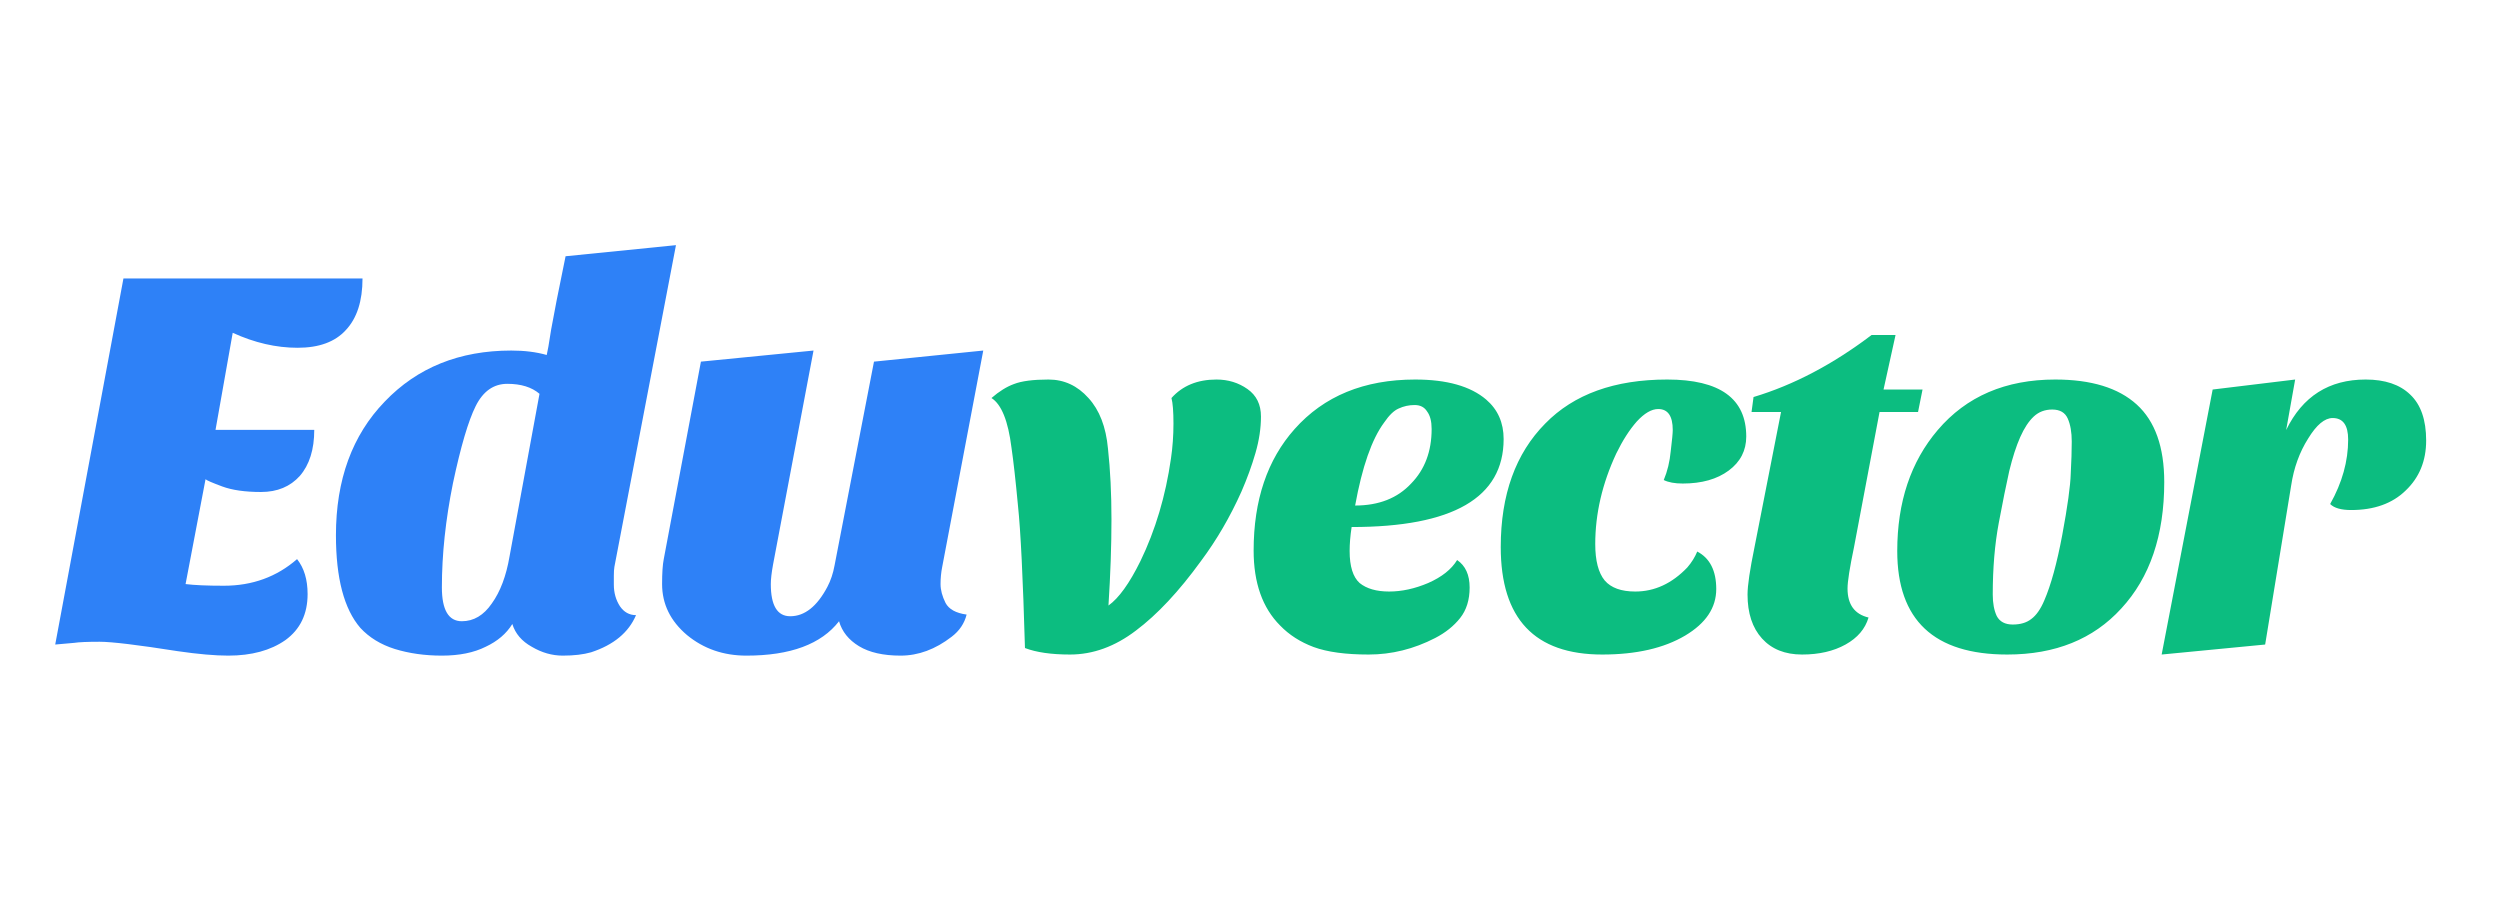
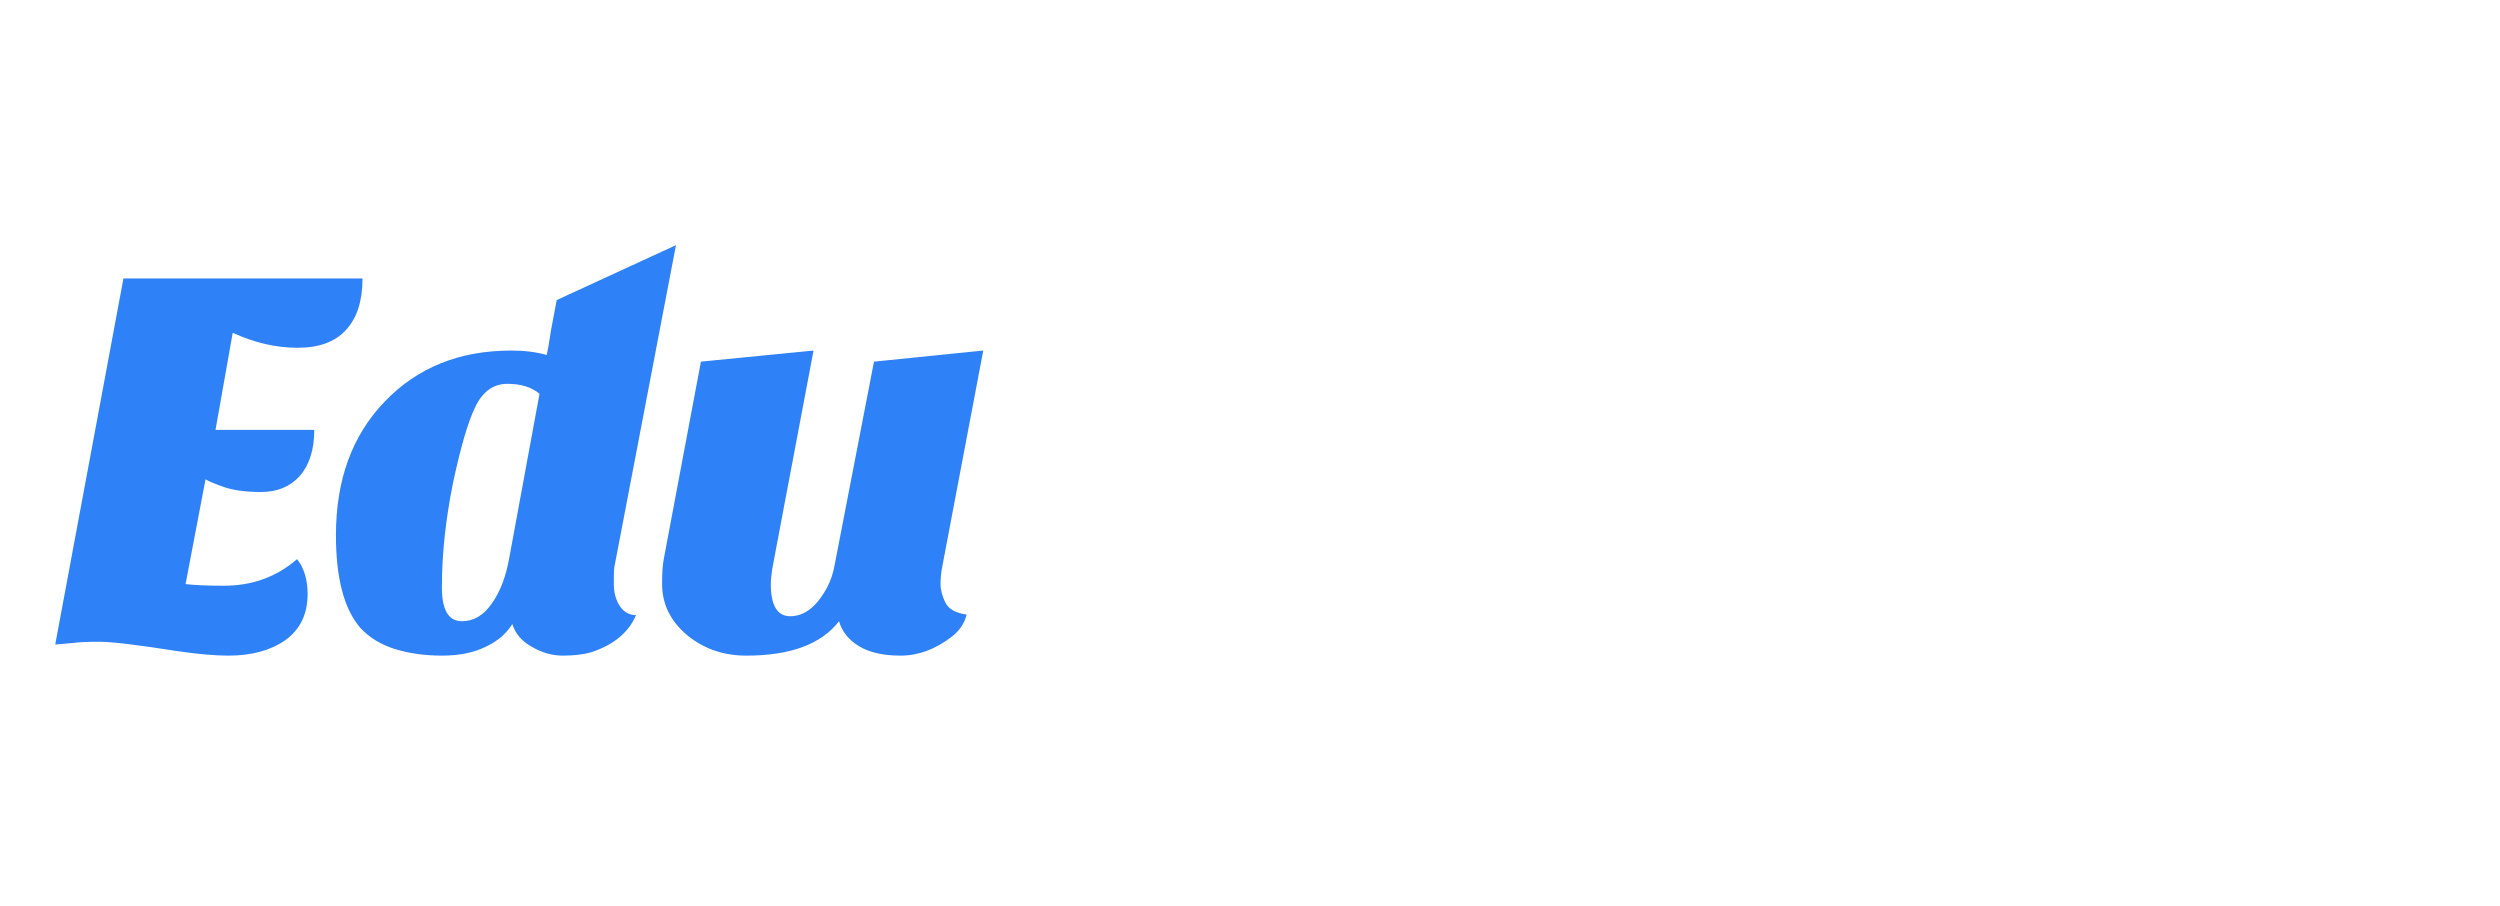
<svg xmlns="http://www.w3.org/2000/svg" width="640" height="232" viewBox="0 0 640 232" fill="none">
  <rect width="640" height="232" fill="white" />
  <g filter="url(#filter0_d_2011_387)">
-     <path d="M74.048 141.132C75.847 143.404 76.746 146.386 76.746 150.078C76.746 155.19 74.853 159.119 71.066 161.864C67.279 164.515 62.404 165.84 56.44 165.84C53.032 165.84 48.725 165.461 43.518 164.704C33.294 163.095 26.62 162.29 23.496 162.29C20.372 162.29 18.195 162.385 16.964 162.574C15.733 162.669 14.124 162.811 12.136 163L29.602 69.28H90.804C90.804 75.055 89.384 79.457 86.544 82.486C83.799 85.515 79.681 87.03 74.19 87.03C68.699 87.03 63.161 85.752 57.576 83.196L53.174 108.046H78.45C78.45 113.063 77.219 116.992 74.758 119.832C72.297 122.577 68.983 123.95 64.818 123.95C60.747 123.95 57.434 123.477 54.878 122.53C52.322 121.583 50.902 120.968 50.618 120.684L45.506 147.522C47.778 147.806 51.044 147.948 55.304 147.948C62.593 147.948 68.841 145.676 74.048 141.132ZM128.872 87.74C132.28 87.74 135.31 88.119 137.96 88.876C138.055 88.497 138.197 87.787 138.386 86.746L139.096 82.344C139.475 80.451 139.948 77.942 140.516 74.818L142.788 63.6L171.046 60.76L155.284 143.12C155.19 143.688 155.142 144.445 155.142 145.392V147.664C155.142 149.747 155.663 151.593 156.704 153.202C157.746 154.717 159.118 155.474 160.822 155.474C158.929 159.923 155.095 163.095 149.32 164.988C147.332 165.556 144.918 165.84 142.078 165.84C139.333 165.84 136.682 165.083 134.126 163.568C131.57 162.148 129.914 160.207 129.156 157.746C127.642 160.207 125.37 162.148 122.34 163.568C119.311 165.083 115.572 165.84 111.122 165.84C106.768 165.84 102.744 165.272 99.052 164.136C95.455 163 92.52 161.201 90.248 158.74C86.083 153.912 84 146.007 84 135.026C84 120.826 88.165 109.419 96.496 100.804C104.827 92.095 115.619 87.74 128.872 87.74ZM127.878 96.26C124.376 96.26 121.678 98.153 119.784 101.94C117.891 105.727 115.95 112.306 113.962 121.678C112.069 131.05 111.122 139.949 111.122 148.374C111.122 154.149 112.826 157.036 116.234 157.036C119.264 157.036 121.82 155.521 123.902 152.492C126.08 149.463 127.594 145.439 128.446 140.422L136.114 98.816C134.126 97.112 131.381 96.26 127.878 96.26ZM212.794 157.036C208.25 162.905 200.346 165.84 189.08 165.84C183.211 165.84 178.146 164.089 173.886 160.586C169.626 156.989 167.496 152.634 167.496 147.522C167.496 144.682 167.638 142.552 167.922 141.132L177.436 90.58L206.262 87.74L195.896 142.552C195.518 144.635 195.328 146.291 195.328 147.522C195.328 153.013 196.985 155.758 200.298 155.758C203.99 155.758 207.162 153.249 209.812 148.232C210.664 146.623 211.28 144.777 211.658 142.694L221.74 90.58L249.714 87.74L239.206 143.12C238.922 144.54 238.78 146.007 238.78 147.522C238.78 149.037 239.206 150.646 240.058 152.35C240.91 153.959 242.709 154.953 245.454 155.332C244.886 157.604 243.608 159.497 241.62 161.012C237.455 164.231 233.1 165.84 228.556 165.84C224.107 165.84 220.557 165.035 217.906 163.426C215.256 161.817 213.552 159.687 212.794 157.036Z" fill="#2E81F7" />
-     <path d="M297.895 99.896C300.711 96.739 304.551 95.16 309.415 95.16C312.402 95.16 315.047 95.971 317.351 97.592C319.655 99.213 320.807 101.56 320.807 104.632C320.807 107.619 320.338 110.733 319.399 113.976C318.46 117.219 317.266 120.504 315.815 123.832C312.914 130.317 309.458 136.248 305.447 141.624C299.815 149.389 294.268 155.32 288.807 159.416C283.431 163.512 277.799 165.56 271.911 165.56C267.132 165.56 263.292 165.005 260.391 163.896C259.879 145.976 259.282 133.816 258.599 127.416C258.002 121.016 257.447 116.067 256.935 112.568C256.082 105.741 254.375 101.517 251.815 99.896C253.778 98.189 255.698 96.995 257.575 96.312C259.538 95.544 262.482 95.16 266.407 95.16C270.418 95.16 273.831 96.739 276.647 99.896C279.463 102.968 281.127 107.277 281.639 112.824C282.236 118.285 282.535 124.344 282.535 131C282.535 137.656 282.279 144.995 281.767 153.016C284.412 151.139 287.143 147.341 289.959 141.624C293.799 133.688 296.402 124.941 297.767 115.384C298.194 112.483 298.407 109.496 298.407 106.424C298.407 103.352 298.236 101.176 297.895 99.896ZM371.026 141.368C373.159 142.819 374.226 145.165 374.226 148.408C374.226 151.565 373.415 154.168 371.794 156.216C370.173 158.264 368.039 159.971 365.394 161.336C359.933 164.152 354.258 165.56 348.37 165.56C342.482 165.56 337.789 164.92 334.29 163.64C330.877 162.36 328.018 160.525 325.714 158.136C321.191 153.613 318.93 147.213 318.93 138.936C318.93 126.051 322.429 115.683 329.426 107.832C336.935 99.384 347.218 95.16 360.274 95.16C368.381 95.16 374.439 96.867 378.45 100.28C381.437 102.84 382.93 106.211 382.93 110.392C382.93 125.411 369.959 132.92 344.018 132.92C343.677 135.139 343.506 137.187 343.506 139.064C343.506 142.989 344.359 145.72 346.066 147.256C347.858 148.707 350.375 149.432 353.618 149.432C356.861 149.432 360.189 148.707 363.602 147.256C367.101 145.72 369.575 143.757 371.026 141.368ZM344.914 127.416C350.973 127.416 355.751 125.539 359.25 121.784C362.749 118.2 364.498 113.549 364.498 107.832C364.498 105.869 364.114 104.376 363.346 103.352C362.663 102.243 361.597 101.688 360.146 101.688C358.695 101.688 357.33 101.987 356.05 102.584C354.855 103.096 353.618 104.291 352.338 106.168C349.181 110.435 346.706 117.517 344.914 127.416ZM445.039 109.752C445.039 113.336 443.546 116.237 440.559 118.456C437.572 120.675 433.647 121.784 428.783 121.784C426.735 121.784 425.114 121.485 423.919 120.888C424.858 118.669 425.455 116.195 425.711 113.464C426.052 110.648 426.223 108.856 426.223 108.088C426.223 104.504 424.986 102.712 422.511 102.712C420.804 102.712 418.97 103.779 417.007 105.912C415.13 108.045 413.38 110.776 411.759 114.104C408.175 121.784 406.383 129.507 406.383 137.272C406.383 141.539 407.194 144.653 408.815 146.616C410.436 148.493 413.039 149.432 416.623 149.432C421.572 149.432 426.01 147.384 429.935 143.288C431.044 142.008 431.898 140.643 432.495 139.192C435.738 140.899 437.359 144.099 437.359 148.792C437.359 153.571 434.714 157.539 429.423 160.696C423.962 163.939 416.879 165.56 408.175 165.56C390.852 165.56 382.191 156.387 382.191 138.04C382.191 124.643 385.988 114.104 393.583 106.424C400.922 98.915 411.332 95.16 424.815 95.16C438.298 95.16 445.039 100.024 445.039 109.752ZM445.369 150.2C445.369 147.896 445.966 143.843 447.161 138.04L453.945 103.48H446.393L446.905 99.64C457.145 96.568 467.214 91.277 477.113 83.768H483.257L480.185 97.72H490.169L489.017 103.48H479.161L472.633 138.04C471.524 143.331 470.969 146.872 470.969 148.664C470.969 152.76 472.761 155.235 476.345 156.088C475.492 158.989 473.529 161.293 470.457 163C467.385 164.707 463.673 165.56 459.321 165.56C454.969 165.56 451.556 164.195 449.081 161.464C446.606 158.733 445.369 154.979 445.369 150.2ZM511.855 165.56C493.082 165.56 483.695 156.728 483.695 139.064C483.695 126.52 487.151 116.195 494.063 108.088C501.402 99.469 511.428 95.16 524.143 95.16C533.359 95.16 540.314 97.293 545.007 101.56C549.7 105.827 552.047 112.44 552.047 121.4C552.047 135.053 548.378 145.848 541.039 153.784C533.871 161.635 524.143 165.56 511.855 165.56ZM515.183 109.88C514.159 112.184 513.22 115.085 512.367 118.584C511.599 121.997 510.703 126.435 509.679 131.896C508.655 137.357 508.143 143.459 508.143 150.2C508.143 152.419 508.484 154.253 509.167 155.704C509.935 157.155 511.3 157.88 513.263 157.88C515.226 157.88 516.804 157.411 517.999 156.472C519.279 155.533 520.388 153.955 521.327 151.736C523.034 147.811 524.57 142.221 525.935 134.968C527.3 127.629 528.026 122.381 528.111 119.224C528.282 116.067 528.367 113.336 528.367 111.032C528.367 108.643 528.026 106.68 527.343 105.144C526.66 103.608 525.338 102.84 523.375 102.84C521.498 102.84 519.919 103.437 518.639 104.632C517.359 105.827 516.207 107.576 515.183 109.88ZM594.52 127.032C597.592 121.571 599.128 116.067 599.128 110.52C599.128 106.851 597.805 105.016 595.16 105.016C593.112 105.016 591.021 106.765 588.888 110.264C586.669 113.763 585.219 117.773 584.536 122.296L577.88 163L551.384 165.56L564.44 97.72L585.56 95.16L583.256 108.088C587.437 99.469 594.221 95.16 603.608 95.16C608.557 95.16 612.355 96.44 615 99C617.731 101.56 619.096 105.485 619.096 110.776C619.096 115.981 617.347 120.248 613.848 123.576C610.435 126.904 605.784 128.568 599.896 128.568C597.336 128.568 595.544 128.056 594.52 127.032Z" fill="#0CBD80" />
+     <path d="M74.048 141.132C75.847 143.404 76.746 146.386 76.746 150.078C76.746 155.19 74.853 159.119 71.066 161.864C67.279 164.515 62.404 165.84 56.44 165.84C53.032 165.84 48.725 165.461 43.518 164.704C33.294 163.095 26.62 162.29 23.496 162.29C20.372 162.29 18.195 162.385 16.964 162.574C15.733 162.669 14.124 162.811 12.136 163L29.602 69.28H90.804C90.804 75.055 89.384 79.457 86.544 82.486C83.799 85.515 79.681 87.03 74.19 87.03C68.699 87.03 63.161 85.752 57.576 83.196L53.174 108.046H78.45C78.45 113.063 77.219 116.992 74.758 119.832C72.297 122.577 68.983 123.95 64.818 123.95C60.747 123.95 57.434 123.477 54.878 122.53C52.322 121.583 50.902 120.968 50.618 120.684L45.506 147.522C47.778 147.806 51.044 147.948 55.304 147.948C62.593 147.948 68.841 145.676 74.048 141.132ZM128.872 87.74C132.28 87.74 135.31 88.119 137.96 88.876C138.055 88.497 138.197 87.787 138.386 86.746L139.096 82.344C139.475 80.451 139.948 77.942 140.516 74.818L171.046 60.76L155.284 143.12C155.19 143.688 155.142 144.445 155.142 145.392V147.664C155.142 149.747 155.663 151.593 156.704 153.202C157.746 154.717 159.118 155.474 160.822 155.474C158.929 159.923 155.095 163.095 149.32 164.988C147.332 165.556 144.918 165.84 142.078 165.84C139.333 165.84 136.682 165.083 134.126 163.568C131.57 162.148 129.914 160.207 129.156 157.746C127.642 160.207 125.37 162.148 122.34 163.568C119.311 165.083 115.572 165.84 111.122 165.84C106.768 165.84 102.744 165.272 99.052 164.136C95.455 163 92.52 161.201 90.248 158.74C86.083 153.912 84 146.007 84 135.026C84 120.826 88.165 109.419 96.496 100.804C104.827 92.095 115.619 87.74 128.872 87.74ZM127.878 96.26C124.376 96.26 121.678 98.153 119.784 101.94C117.891 105.727 115.95 112.306 113.962 121.678C112.069 131.05 111.122 139.949 111.122 148.374C111.122 154.149 112.826 157.036 116.234 157.036C119.264 157.036 121.82 155.521 123.902 152.492C126.08 149.463 127.594 145.439 128.446 140.422L136.114 98.816C134.126 97.112 131.381 96.26 127.878 96.26ZM212.794 157.036C208.25 162.905 200.346 165.84 189.08 165.84C183.211 165.84 178.146 164.089 173.886 160.586C169.626 156.989 167.496 152.634 167.496 147.522C167.496 144.682 167.638 142.552 167.922 141.132L177.436 90.58L206.262 87.74L195.896 142.552C195.518 144.635 195.328 146.291 195.328 147.522C195.328 153.013 196.985 155.758 200.298 155.758C203.99 155.758 207.162 153.249 209.812 148.232C210.664 146.623 211.28 144.777 211.658 142.694L221.74 90.58L249.714 87.74L239.206 143.12C238.922 144.54 238.78 146.007 238.78 147.522C238.78 149.037 239.206 150.646 240.058 152.35C240.91 153.959 242.709 154.953 245.454 155.332C244.886 157.604 243.608 159.497 241.62 161.012C237.455 164.231 233.1 165.84 228.556 165.84C224.107 165.84 220.557 165.035 217.906 163.426C215.256 161.817 213.552 159.687 212.794 157.036Z" fill="#2E81F7" />
  </g>
  <defs>
    <filter id="filter0_d_2011_387" x="12.136" y="60.76" width="610.959" height="109.08" filterUnits="userSpaceOnUse" color-interpolation-filters="sRGB">
      <feFlood flood-opacity="0" result="BackgroundImageFix" />
      <feColorMatrix in="SourceAlpha" type="matrix" values="0 0 0 0 0 0 0 0 0 0 0 0 0 0 0 0 0 0 127 0" result="hardAlpha" />
      <feOffset dx="2" dy="2" />
      <feGaussianBlur stdDeviation="1" />
      <feComposite in2="hardAlpha" operator="out" />
      <feColorMatrix type="matrix" values="0 0 0 0 0 0 0 0 0 0 0 0 0 0 0 0 0 0 0.16 0" />
      <feBlend mode="normal" in2="BackgroundImageFix" result="effect1_dropShadow_2011_387" />
      <feBlend mode="normal" in="SourceGraphic" in2="effect1_dropShadow_2011_387" result="shape" />
    </filter>
  </defs>
</svg>